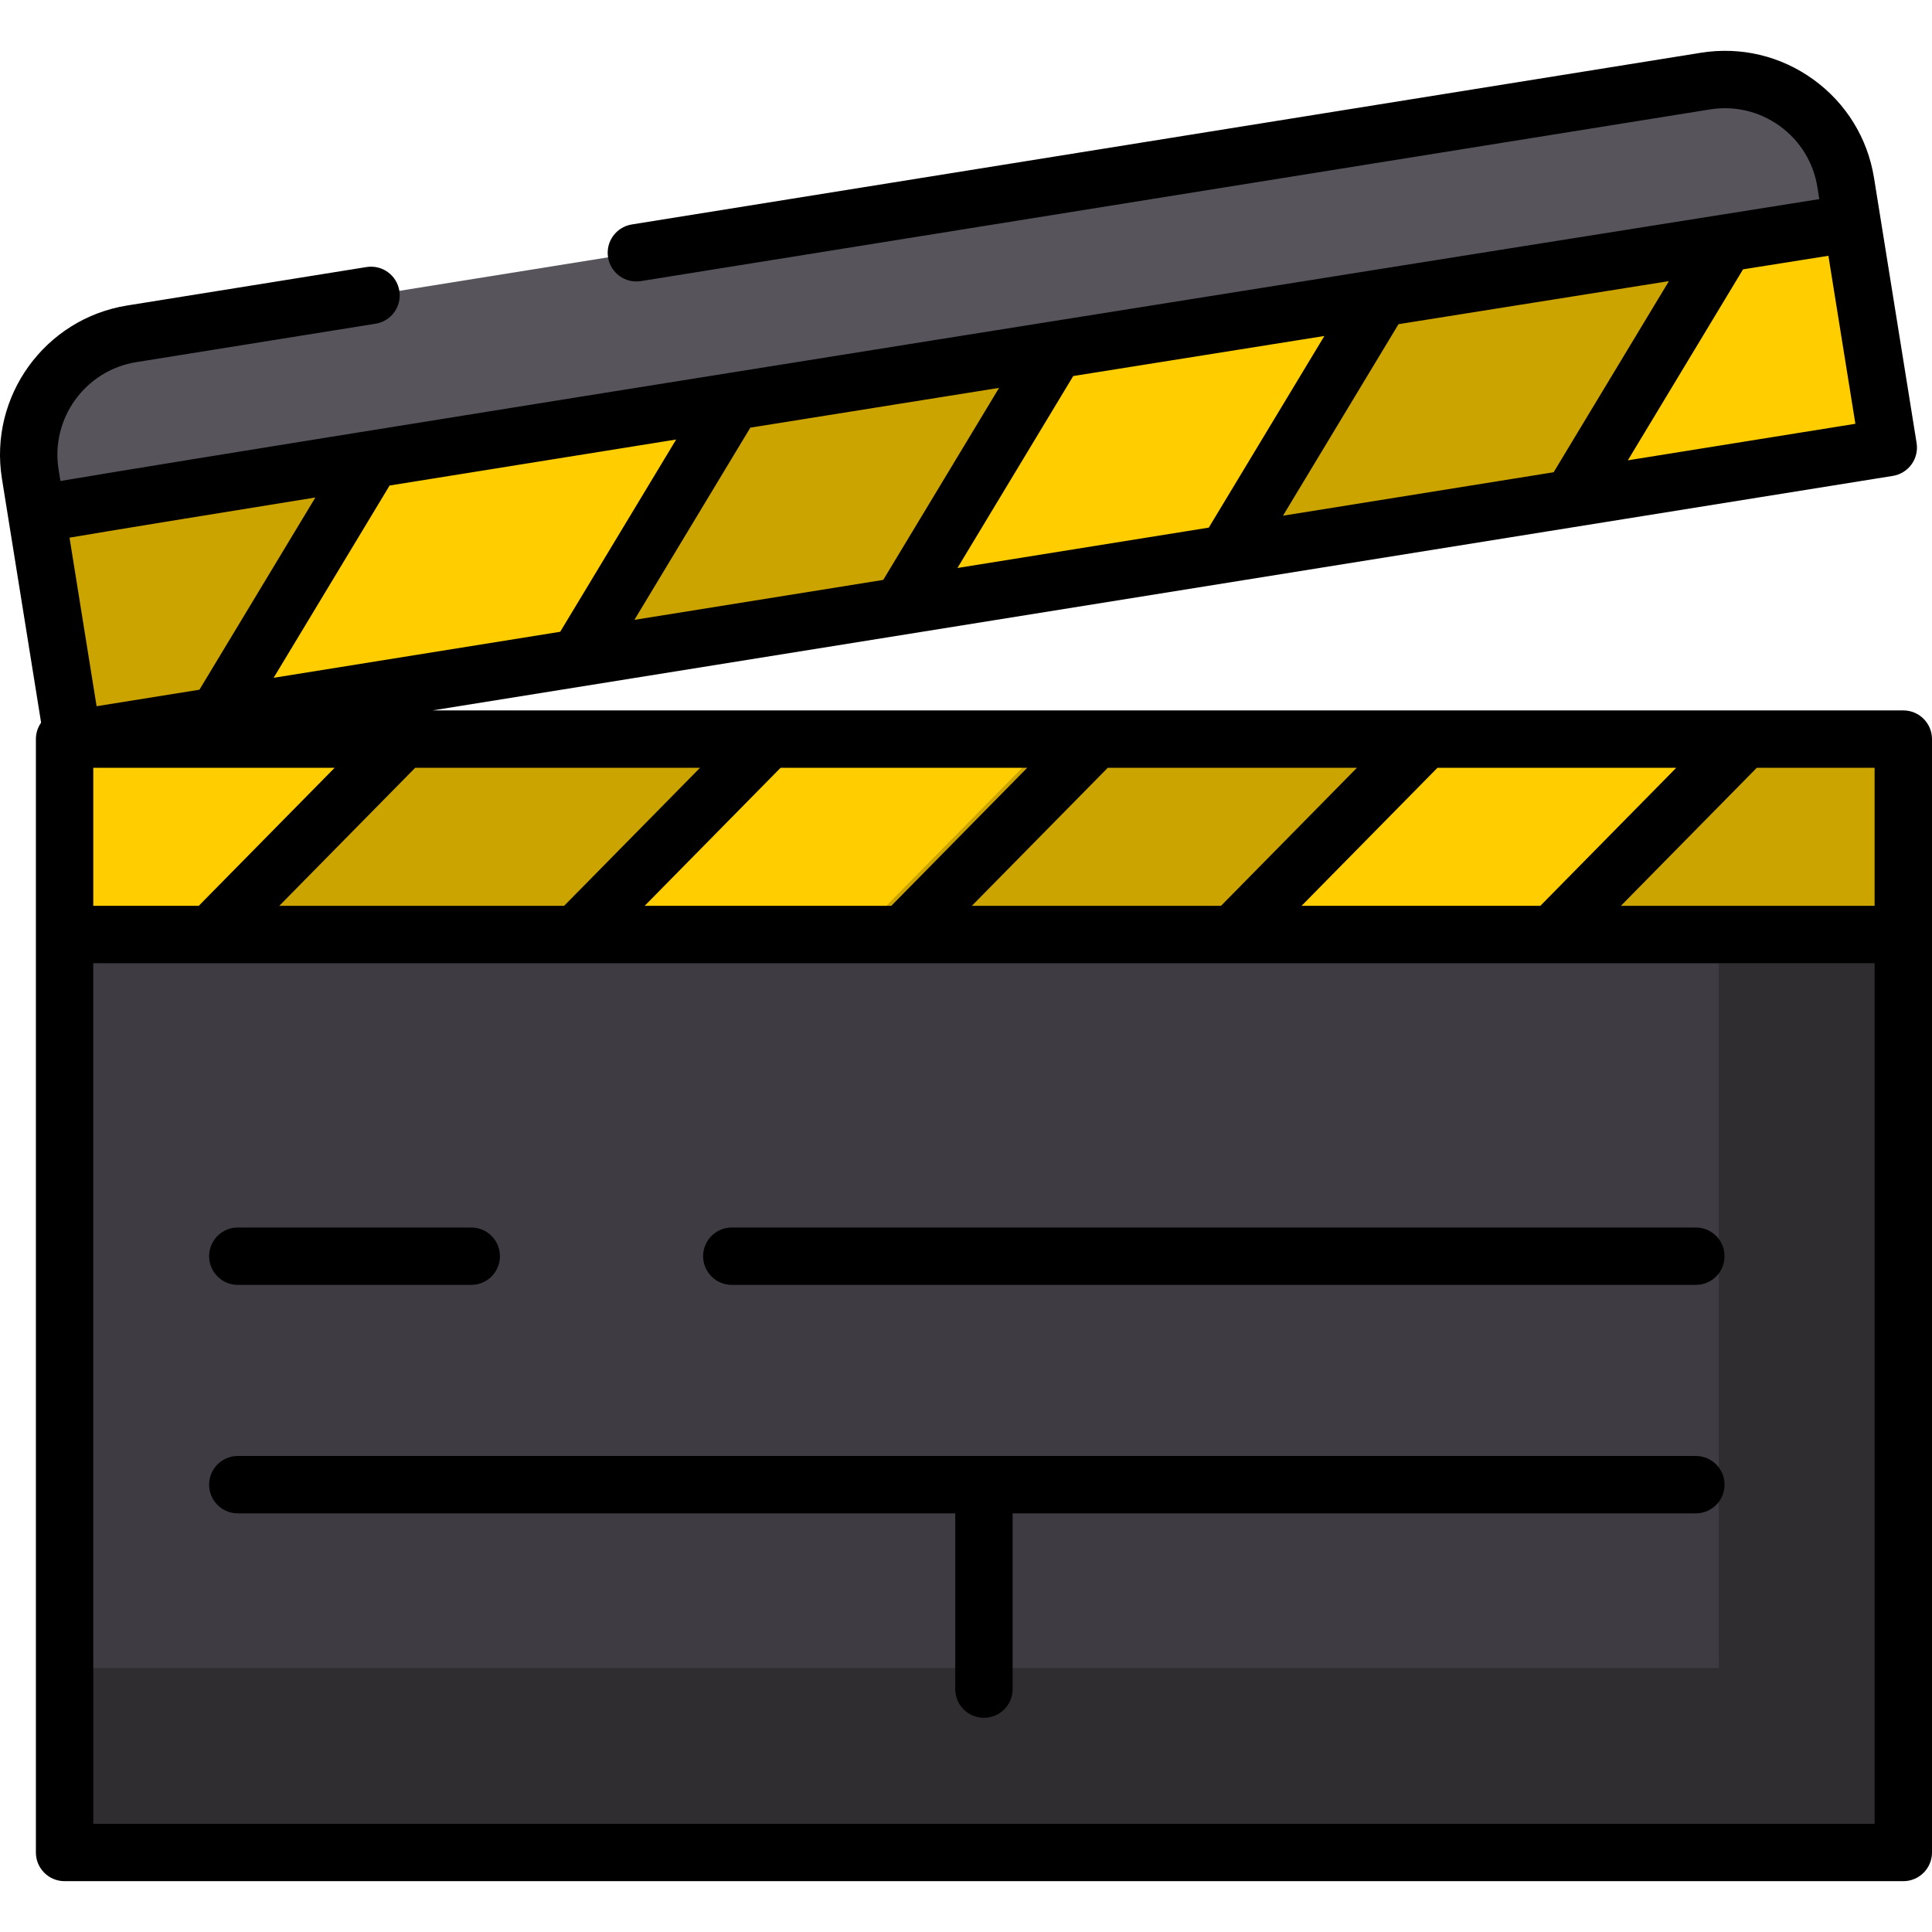
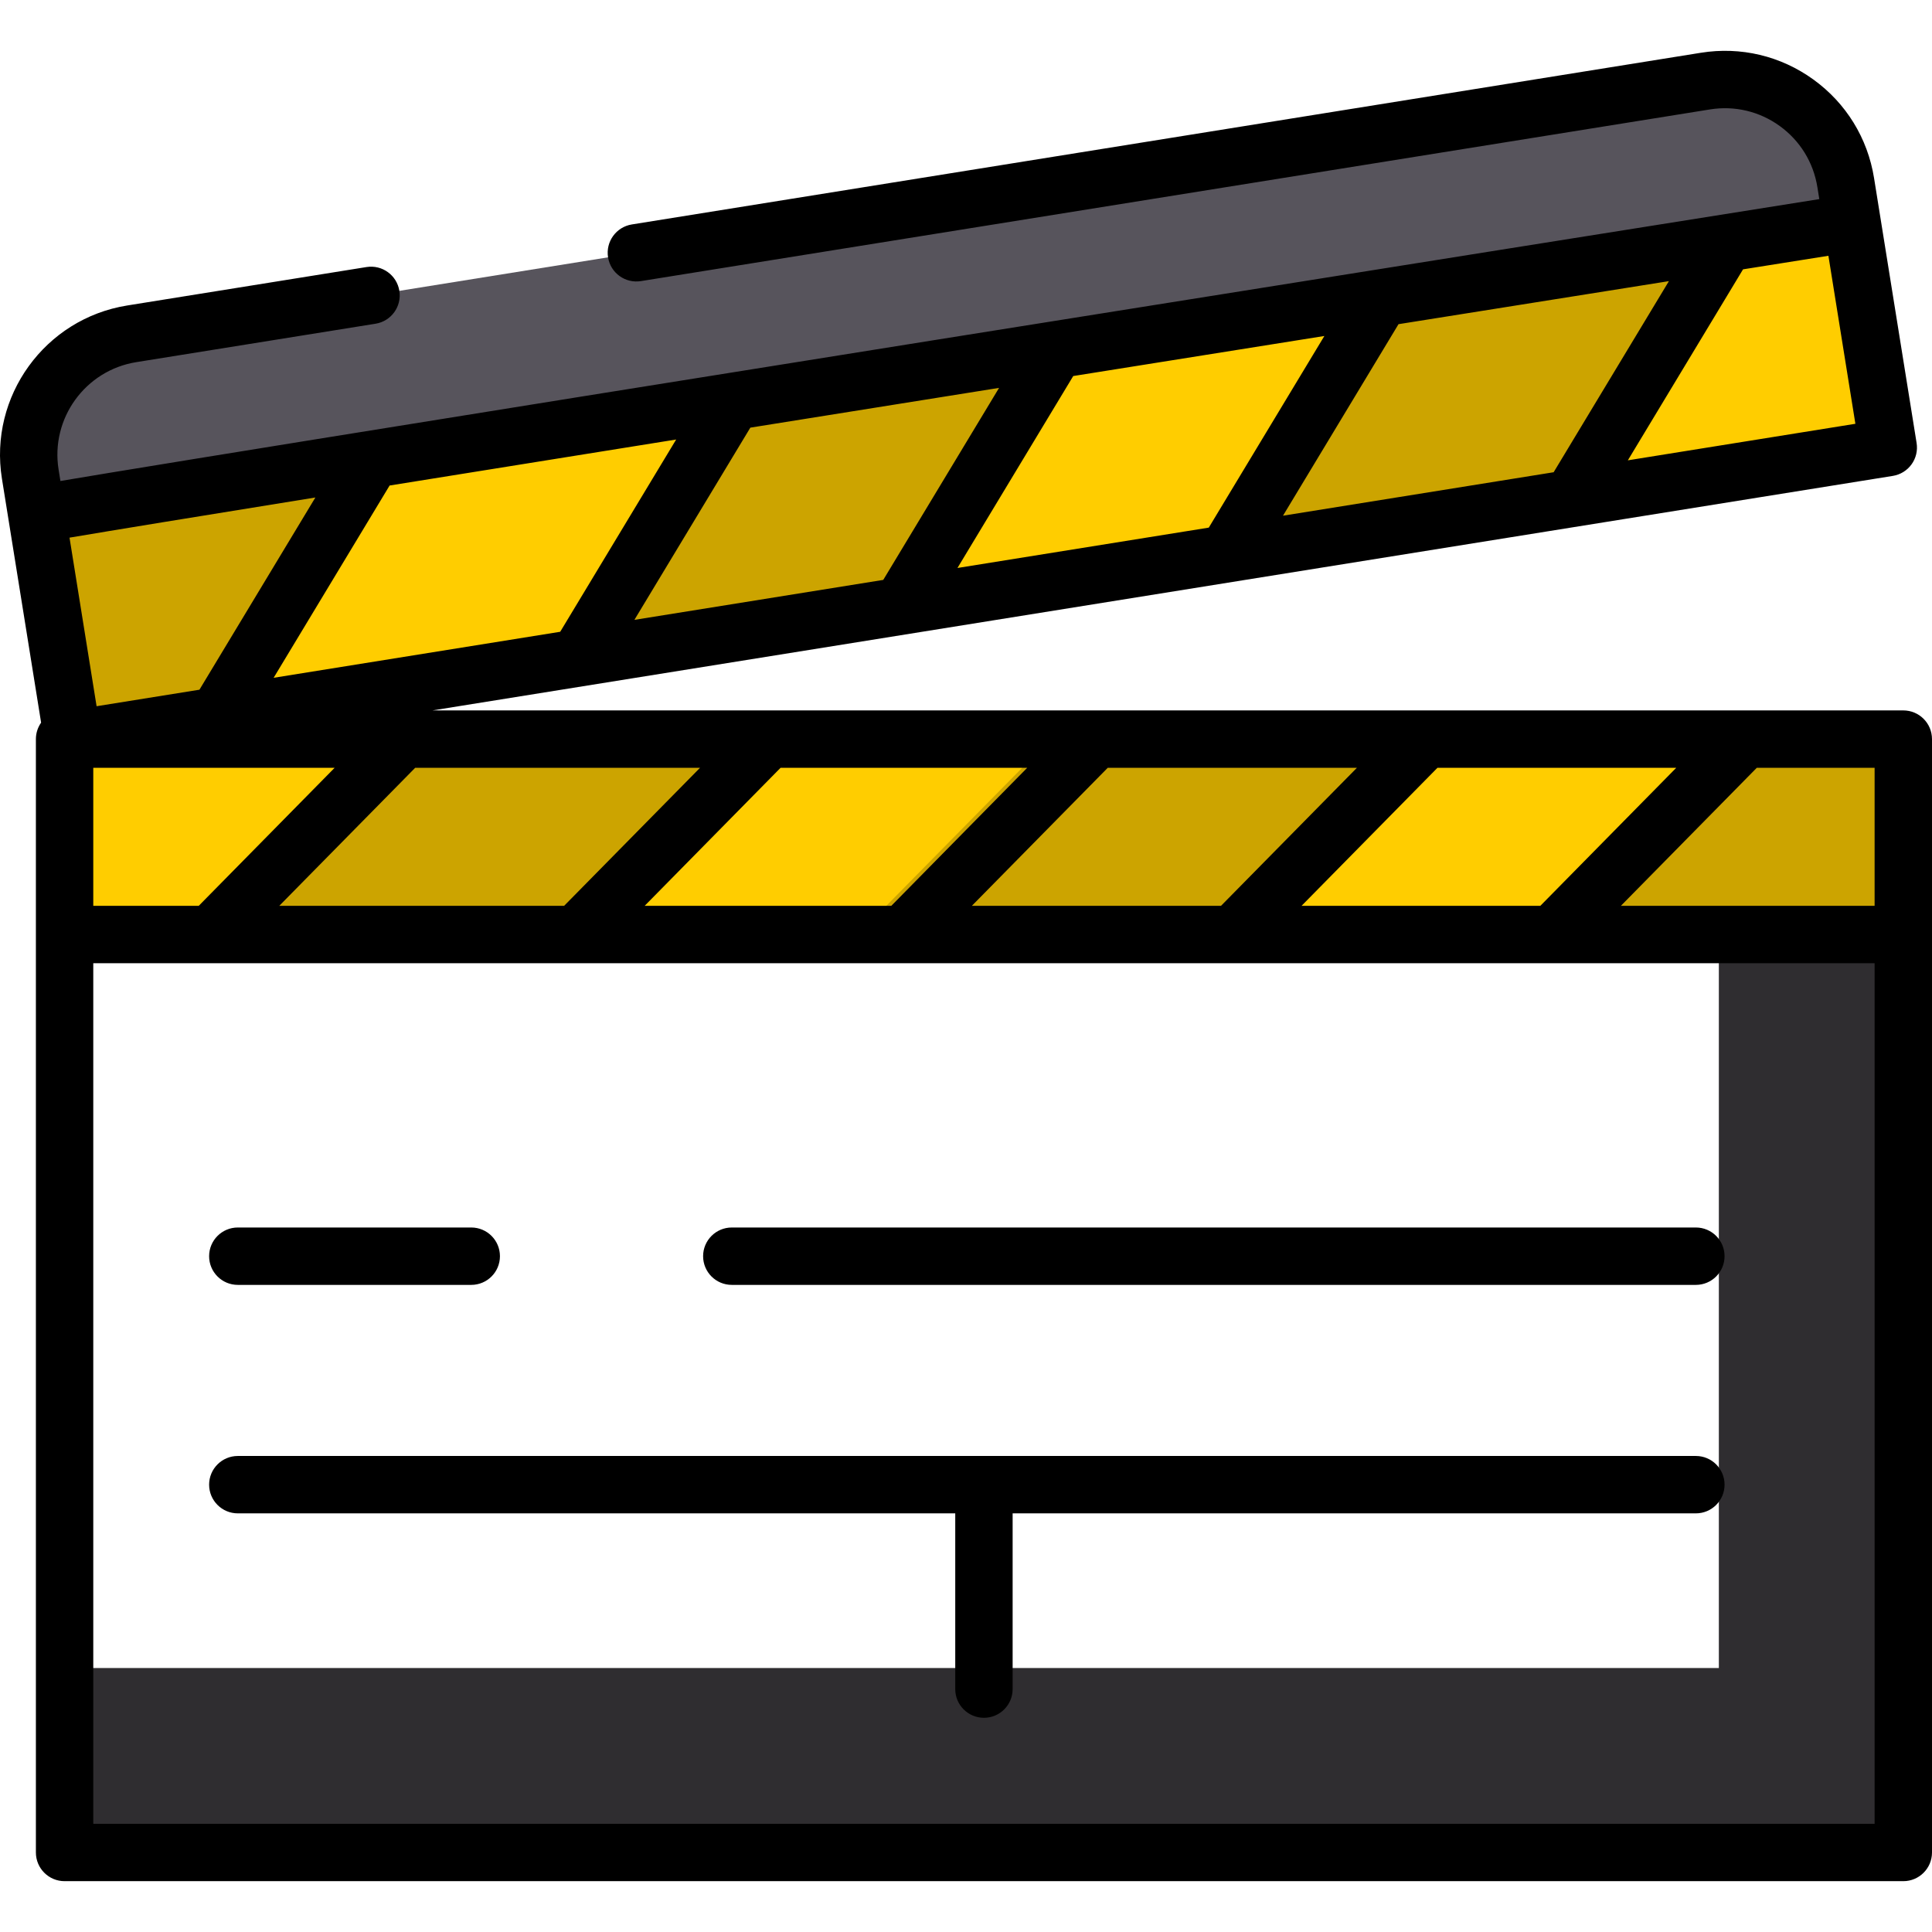
<svg xmlns="http://www.w3.org/2000/svg" version="1.1" id="Layer_1" viewBox="0 0 512 512" xml:space="preserve">
  <path style="fill:#57545C;" d="M98.326,78.282L34.908,88.465c-17.693,2.841-29.732,19.486-26.89,37.179l11.278,70.227  l481.116-77.262l-11.279-70.226c-2.841-17.693-19.486-29.732-37.179-26.89L168.646,66.989L98.326,78.282z" />
  <path style="fill:#FFCD00;" d="M9.469,134.678l9.827,61.193l481.116-77.262l-9.803-61.047  C426.885,67.698,71.63,124.227,9.469,134.678z" />
-   <rect x="17.115" y="195.875" style="fill:#3E3B43;" width="487.279" height="295.054" />
  <polygon style="fill:#2F2D30;" points="455.512,195.872 455.512,442.043 17.115,442.043 17.115,490.925 504.394,490.925   504.394,195.872 " />
  <rect x="17.115" y="195.875" style="fill:#FFCD00;" width="487.279" height="51.79" />
  <g>
    <polygon style="fill:#CCA400;" points="152.683,247.657 203.674,195.872 106.842,195.872 55.851,247.657  " />
    <polygon style="fill:#CCA400;" points="324.223,247.657 375.214,195.872 278.382,195.872 227.391,247.657  " />
    <polygon style="fill:#CCA400;" points="411.39,247.657 462.381,195.872 504.394,195.872 504.394,247.657  " />
    <polygon style="fill:#CCA400;" points="57.542,189.73 99.588,120.019 9.469,134.678 19.296,195.872  " />
    <polygon style="fill:#CCA400;" points="238.962,160.294 280.756,91.002 195.187,104.68 153.148,174.376  " />
    <polygon style="fill:#CCA400;" points="416.42,132.098 458.274,62.707 366.963,77.251 325.029,146.774  " />
  </g>
  <path d="M504.395,188.267h-42.064c-0.004,0-0.009,0-0.013,0h-84.612c-0.004,0-0.009,0-0.013,0h-87.361c-0.004,0-0.009,0-0.013,0  h-86.694c-0.004,0-0.009,0-0.013,0h-89.003l387.009-62.149c1.991-0.319,3.774-1.417,4.956-3.052s1.667-3.671,1.346-5.663  l-11.278-70.227c-1.696-10.562-7.403-19.832-16.072-26.101c-8.667-6.27-19.258-8.785-29.821-7.092L167.44,59.481  c-4.147,0.666-6.967,4.568-6.302,8.713c0.665,4.146,4.551,6.966,8.714,6.302l283.308-45.496c6.555-1.051,13.12,0.511,18.497,4.398  c5.376,3.888,8.916,9.638,9.968,16.189l0.51,3.179c-20.781,3.303-128.545,20.436-235.056,37.45  c-69.277,11.067-124.471,19.918-164.05,26.307c-23.505,3.795-41.695,6.753-54.063,8.79c-5.278,0.87-9.625,1.594-12.953,2.158  l-0.487-3.034c-2.172-13.523,7.065-26.293,20.588-28.465l63.418-10.185c4.147-0.666,6.968-4.568,6.302-8.714  c-0.665-4.146-4.55-6.966-8.714-6.302L33.702,80.958C11.899,84.46-2.991,105.046,0.51,126.85l1.715,10.675  c0.001,0.004,0.001,0.008,0.002,0.012c0,0.002,0.001,0.004,0.001,0.007l8.666,53.965c-0.868,1.236-1.382,2.739-1.382,4.363v295.054  c0,4.2,3.404,7.604,7.604,7.604h487.28c4.201,0,7.604-3.405,7.604-7.604V195.872C511.999,191.671,508.595,188.267,504.395,188.267z   M496.791,240.053H429.55l36.016-36.577h31.225V240.053z M344.925,240.053l36.016-36.577h63.281l-36.016,36.577H344.925z   M257.55,240.053l36.016-36.577h66.031l-36.016,36.577H257.55z M170.842,240.053l36.016-36.577h65.365l-36.016,36.577H170.842z   M74.01,240.053l36.016-36.577h75.489l-36.016,36.577H74.01z M24.719,240.053v-36.577h63.964l-36.016,36.577H24.719z   M179.192,116.475l-30.732,50.952l-75.943,12.195l30.734-50.955C125.916,125.018,151.668,120.884,179.192,116.475z M350.972,89.04  l-30.631,50.785l-66.605,10.696l30.682-50.867C306.674,96.102,329.037,92.536,350.972,89.04z M442.28,74.503l-30.548,50.645  l-71.726,11.518l30.615-50.757C395.57,81.936,419.732,78.09,442.28,74.503z M491.696,112.307l-60.3,9.684l30.527-50.612  c7.797-1.24,15.353-2.44,22.623-3.596L491.696,112.307z M264.765,102.792l-30.694,50.888l-65.948,10.59l30.726-50.941  C220.174,109.916,242.332,106.374,264.765,102.792z M83.579,131.839L52.853,182.78l-27.255,4.377l-7.174-44.674  C29.377,140.627,52.565,136.847,83.579,131.839z M24.719,483.321V255.262h472.072v228.06H24.719V483.321z" />
  <path d="M449.421,325.3H193.934c-4.201,0-7.604,3.405-7.604,7.604c0,4.2,3.404,7.604,7.604,7.604h255.487  c4.201,0,7.604-3.405,7.604-7.604C457.026,328.704,453.622,325.3,449.421,325.3z" />
  <path d="M63.022,340.508h61.864c4.201,0,7.604-3.405,7.604-7.604c0-4.2-3.404-7.604-7.604-7.604H63.022  c-4.201,0-7.604,3.405-7.604,7.604C55.418,337.104,58.821,340.508,63.022,340.508z" />
  <path d="M449.421,385.848H63.022c-4.201,0-7.604,3.405-7.604,7.604c0,4.2,3.404,7.604,7.604,7.604H253.15v46.573  c0,4.2,3.404,7.604,7.604,7.604c4.201,0,7.604-3.405,7.604-7.604v-46.573h181.063c4.201,0,7.604-3.405,7.604-7.604  C457.026,389.252,453.622,385.848,449.421,385.848z" />
</svg>